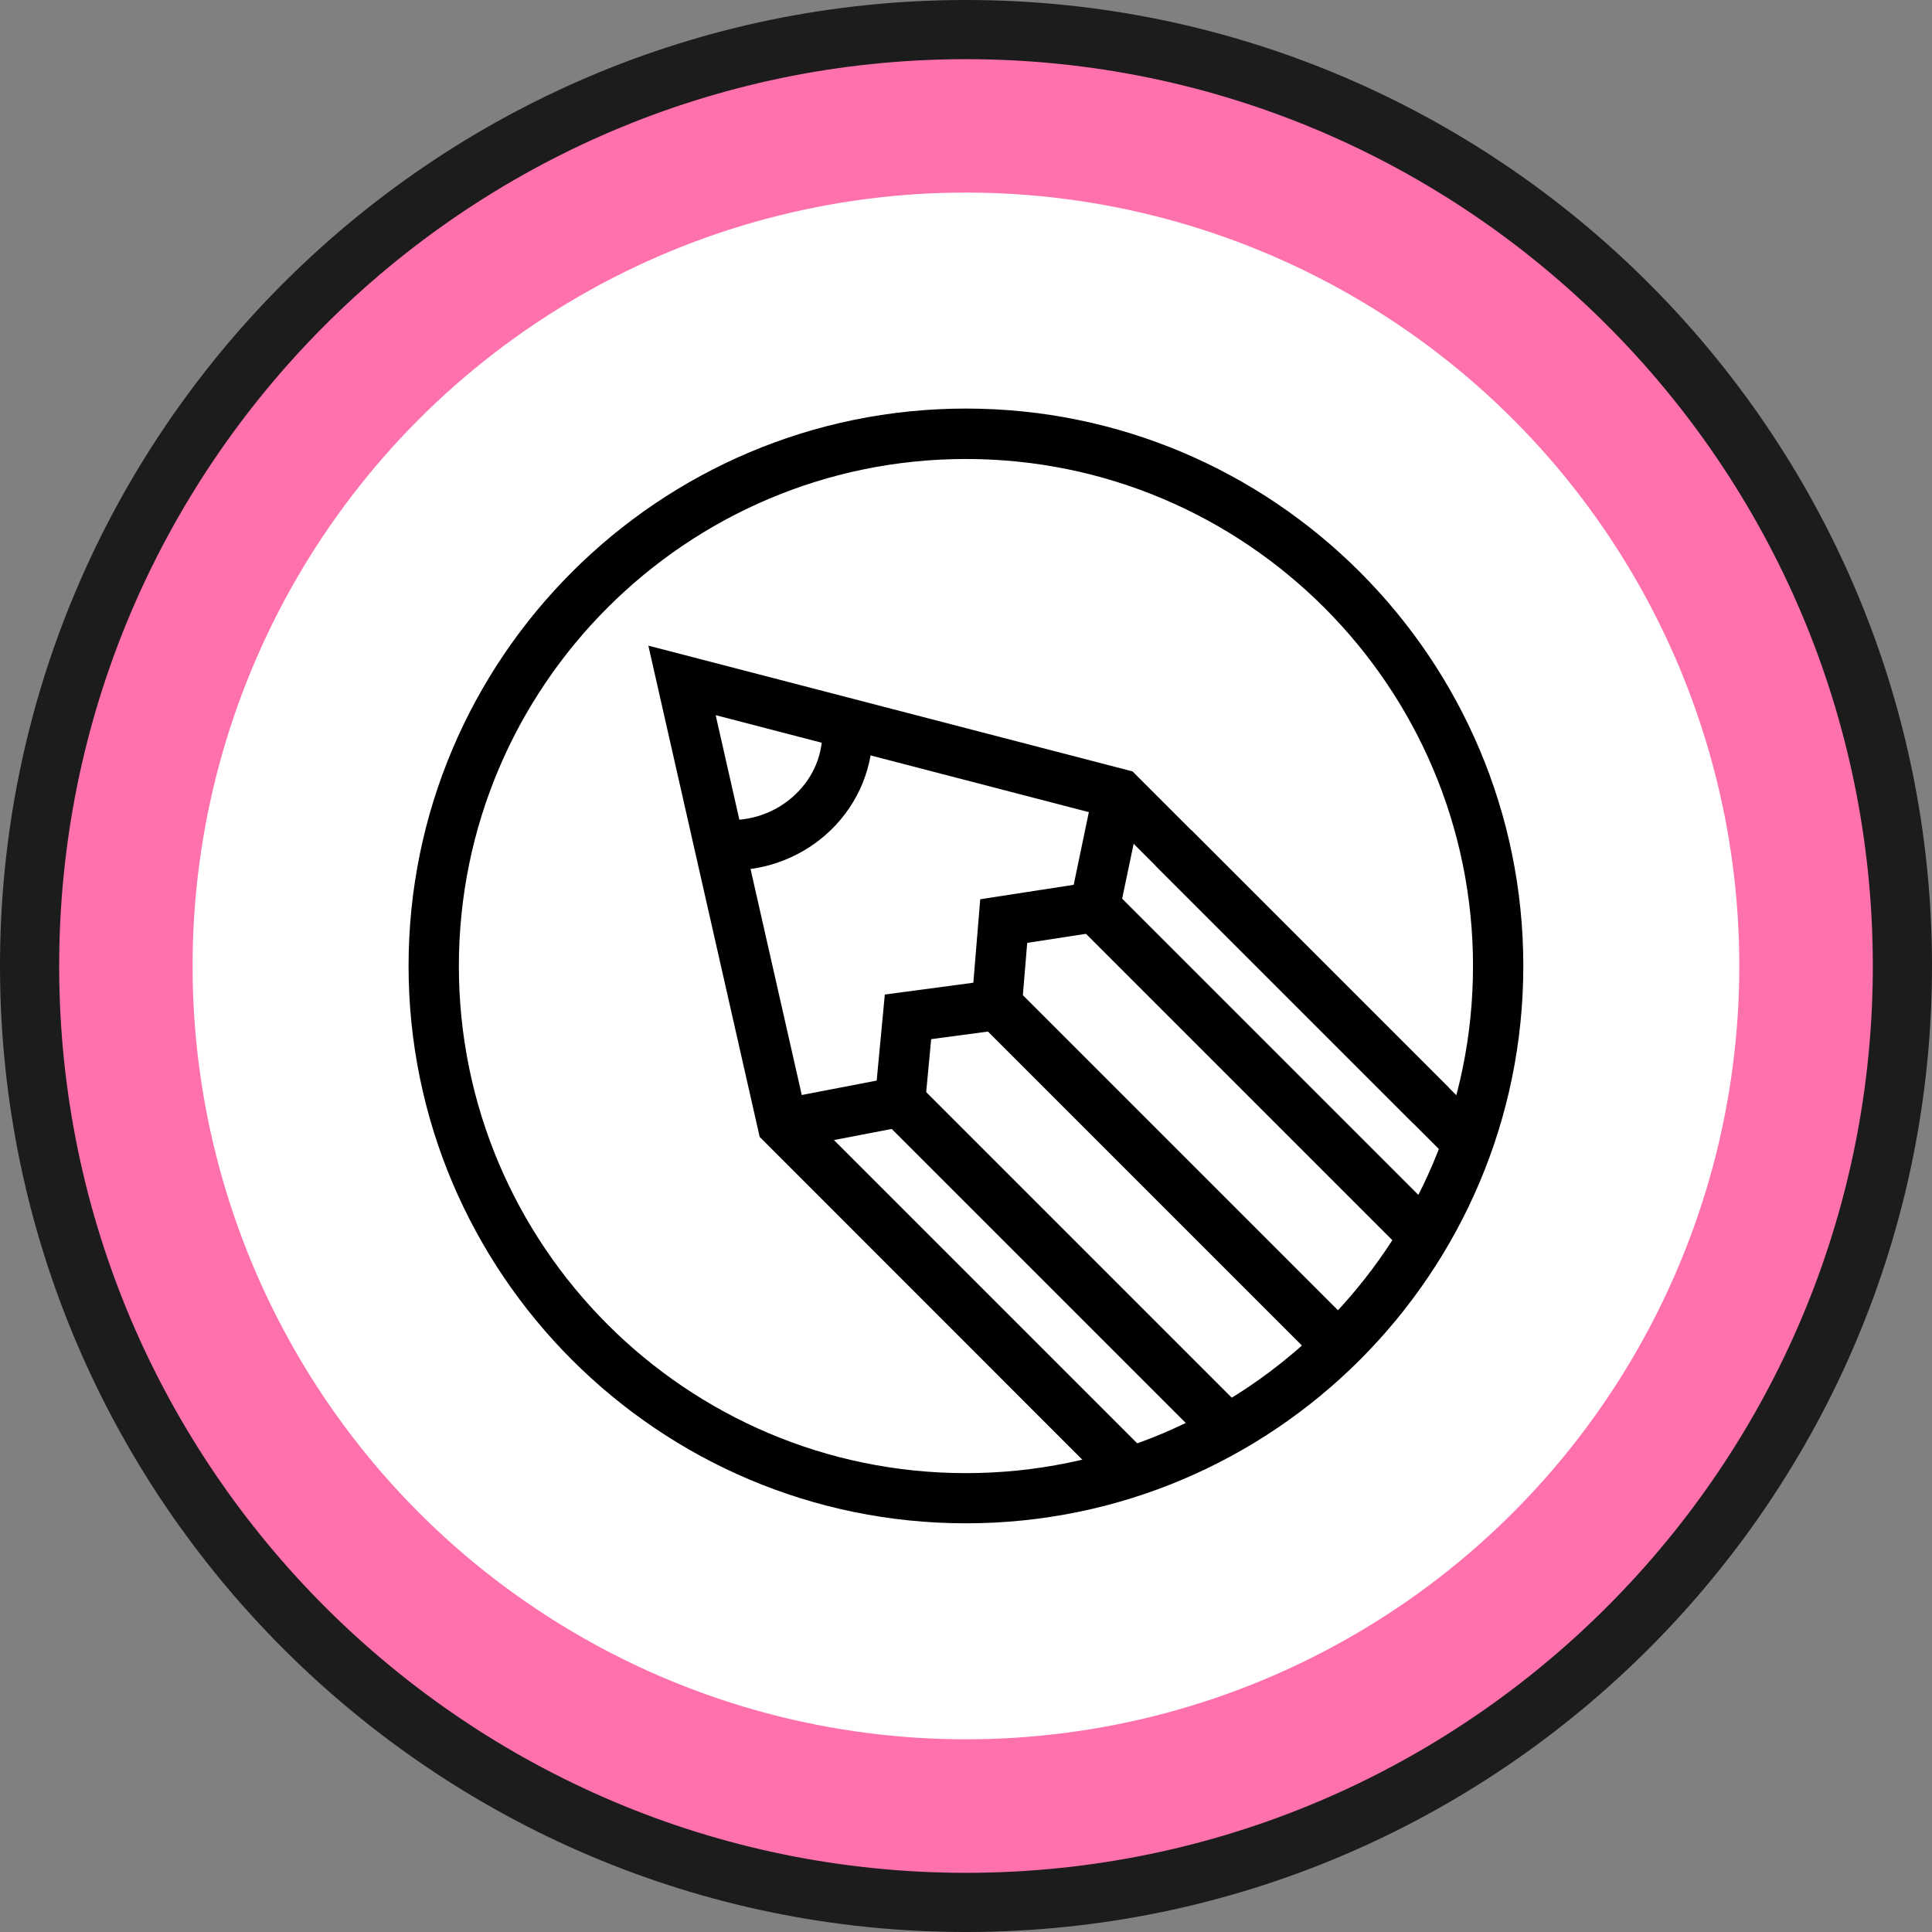
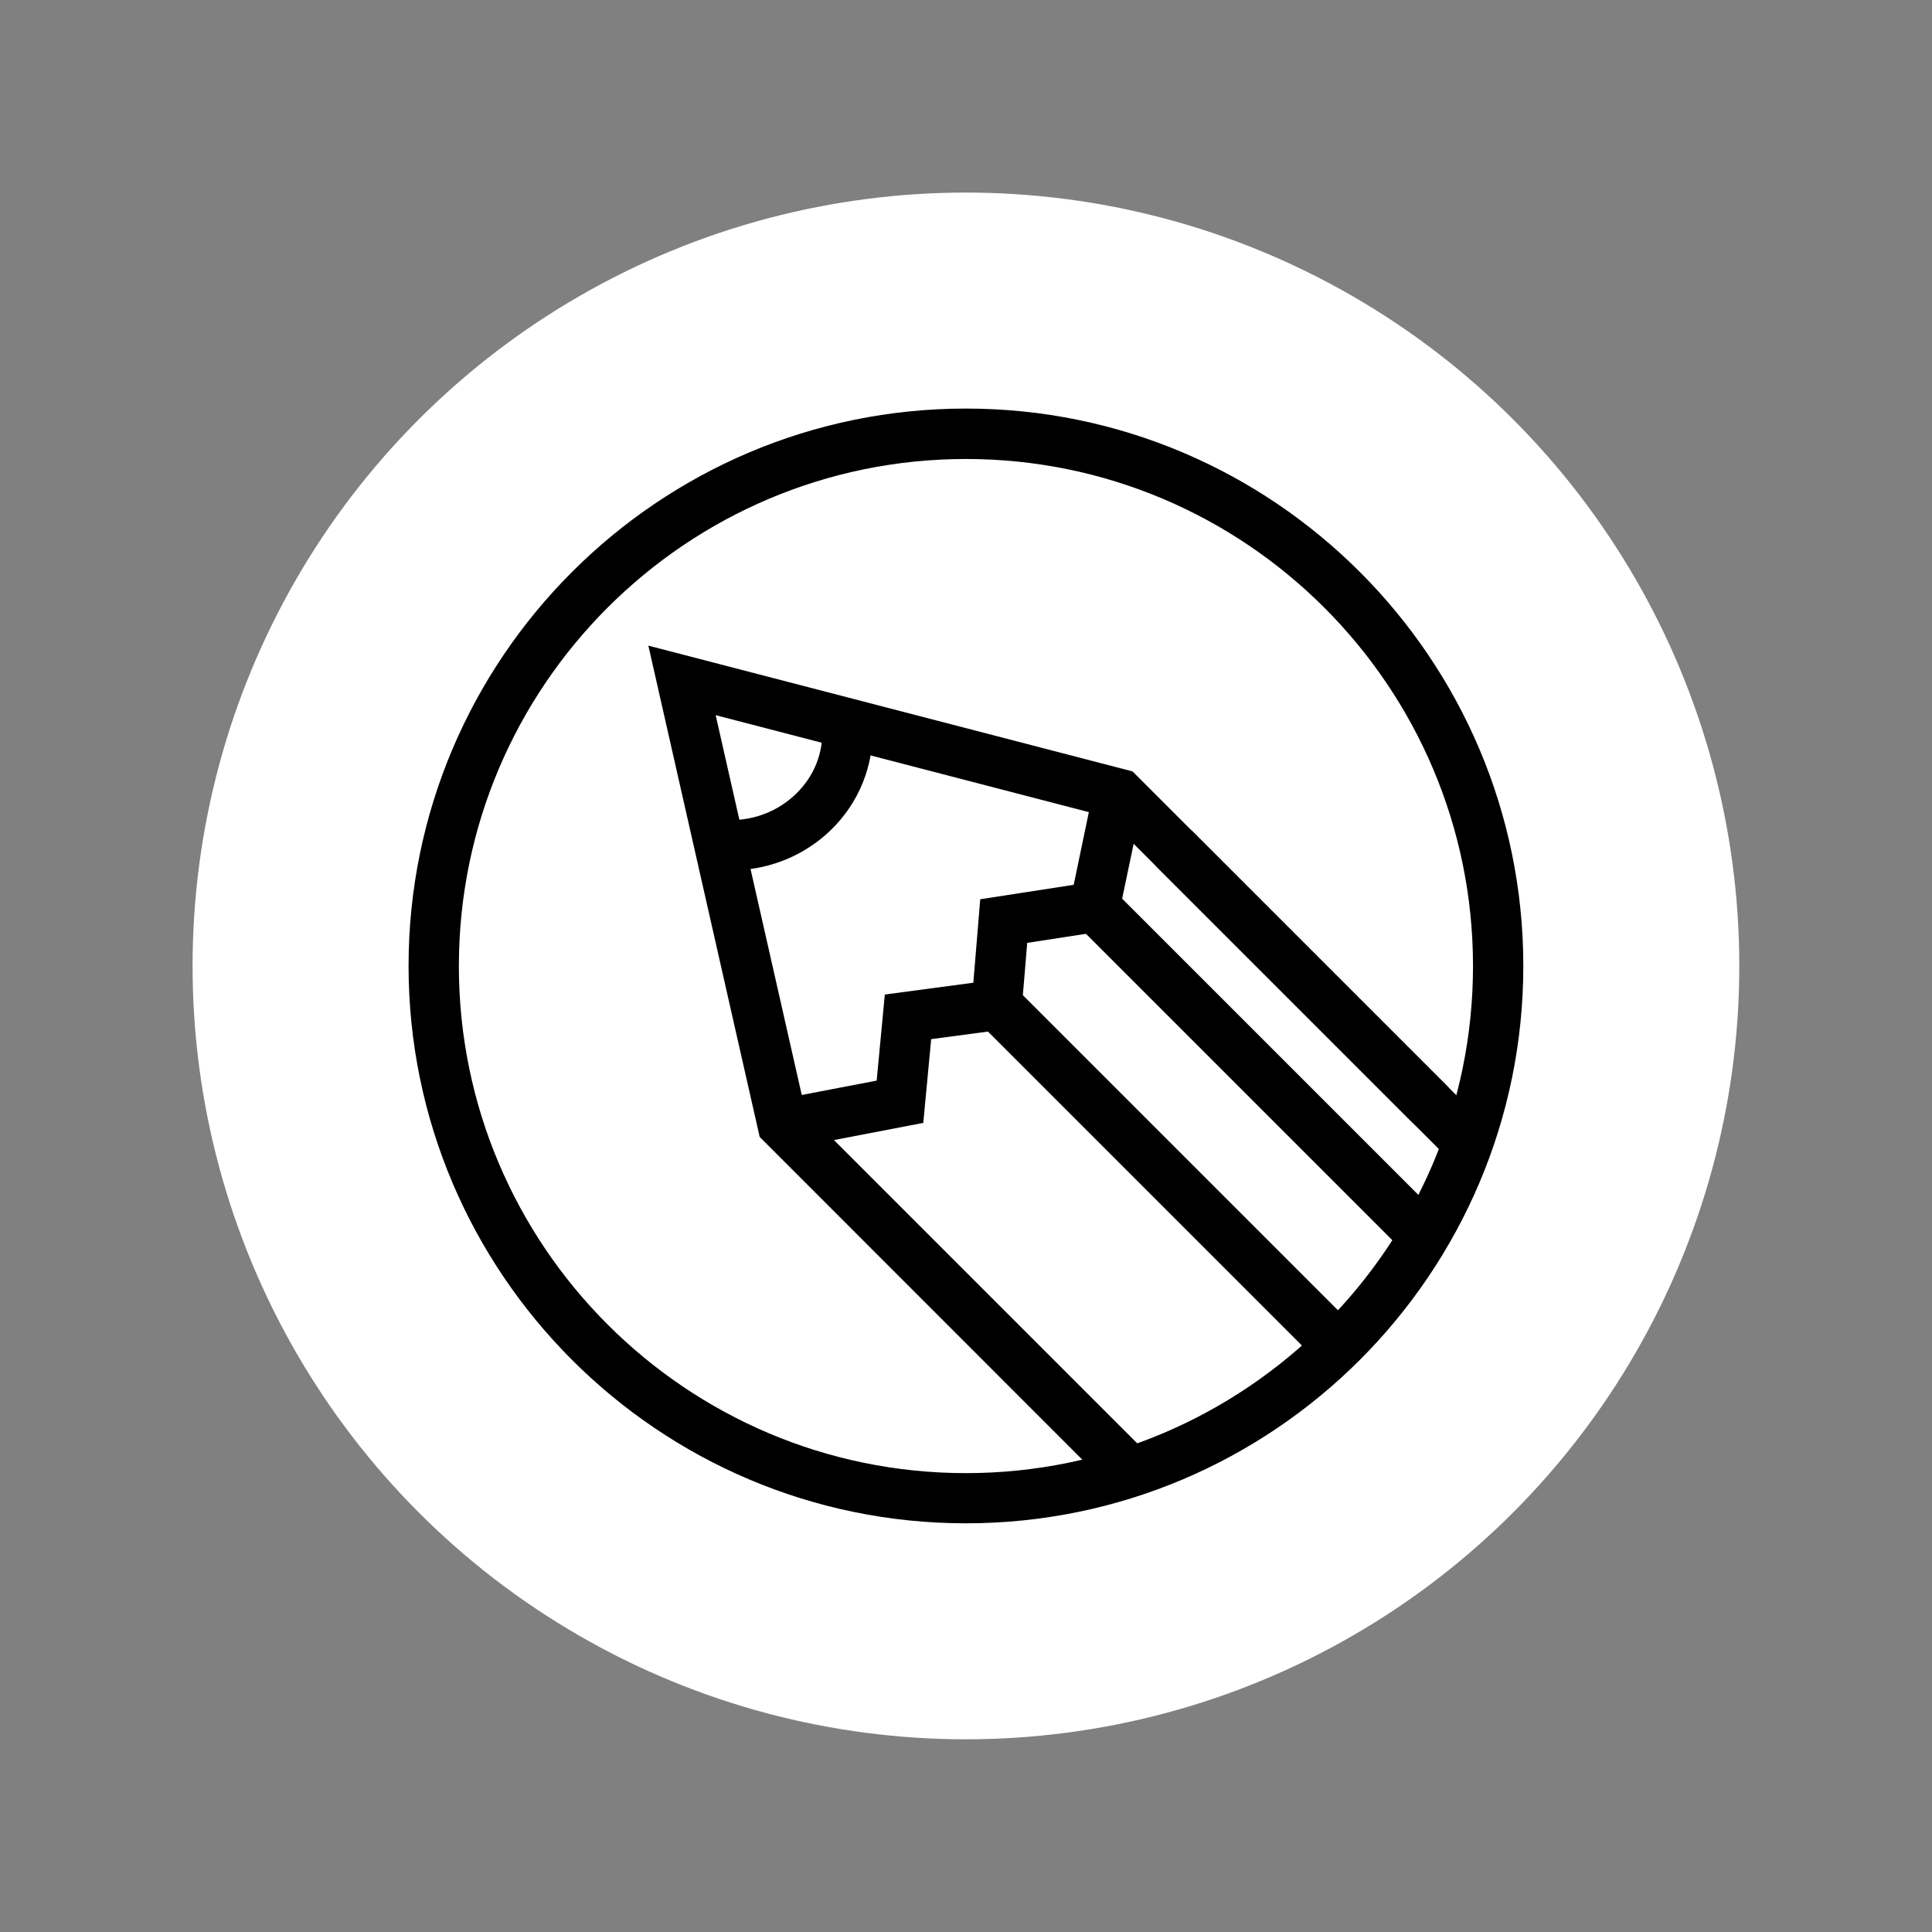
<svg xmlns="http://www.w3.org/2000/svg" id="Layer_1" data-name="Layer 1" viewBox="0 0 156.71 156.71">
  <rect x="0" y="0" width="156.71" height="156.71" fill="#808080" stroke="none" />
  <defs>
    <style>
      .cls-1 {
        fill: #1c1c1c;
      }

      .cls-2 {
        fill: #fff;
      }

      .cls-3 {
        fill: #ff71ac;
      }
    </style>
  </defs>
-   <circle class="cls-3" cx="78.35" cy="78.35" r="75.95" />
-   <path class="cls-1" d="M78.35,156.71C35.23,156.71.1,121.67,0,78.53-.1,35.33,34.97.1,78.18,0h.18c43.12,0,78.25,35.03,78.35,78.18.1,43.2-34.97,78.43-78.18,78.53h-.18ZM78.36,4.8c-.06,0-.11,0-.17,0C37.63,4.89,4.71,37.96,4.8,78.52c.09,40.5,33.07,73.39,73.55,73.39.05,0,.11,0,.17,0h0c40.56-.09,73.48-33.16,73.39-73.72-.09-40.5-33.07-73.39-73.55-73.39Z" />
  <circle class="cls-2" cx="78.35" cy="78.35" r="62.73" />
  <path d="M78.35,123.56c-24.93,0-45.21-20.28-45.21-45.21s20.28-45.21,45.21-45.21,45.21,20.28,45.21,45.21-20.28,45.21-45.21,45.21ZM78.35,37.23c-22.68,0-41.13,18.45-41.13,41.13s18.45,41.13,41.13,41.13,41.13-18.45,41.13-41.13-18.45-41.13-41.13-41.13Z" />
  <g>
    <polygon points="90.13 120.74 61.62 92.22 52.59 52.37 91.86 62.57 120.53 91.24 117.64 94.13 89.76 66.25 58.05 58.01 65.34 90.17 93.02 117.85 90.13 120.74" />
    <path d="M59.26,70.6c-.54,0-1.08-.04-1.62-.11l.56-4.04c2.2.3,4.4-.34,6.05-1.77,1.56-1.35,2.44-3.2,2.45-5.22l4.08.04c-.03,3.16-1.44,6.17-3.87,8.27-2.13,1.84-4.85,2.83-7.66,2.83Z" />
    <rect x="103.58" y="64.46" width="4.09" height="29.53" transform="translate(-25.08 97.89) rotate(-45)" />
    <rect x="100.12" y="68.03" width="4.09" height="37.81" transform="translate(-31.55 97.7) rotate(-45)" />
    <rect x="92.66" y="75.78" width="4.09" height="39.16" transform="translate(-39.69 94.89) rotate(-45)" />
-     <rect x="84.25" y="83.86" width="4.09" height="37.6" transform="translate(-47.31 91.08) rotate(-45)" />
    <polygon points="63.86 93.2 63.09 89.19 71.11 87.65 71.77 80.67 78.95 79.71 79.51 72.94 87.09 71.77 88.73 63.91 92.73 64.74 90.5 75.37 83.32 76.48 82.75 83.32 75.53 84.29 74.89 91.08 63.86 93.2" />
  </g>
</svg>